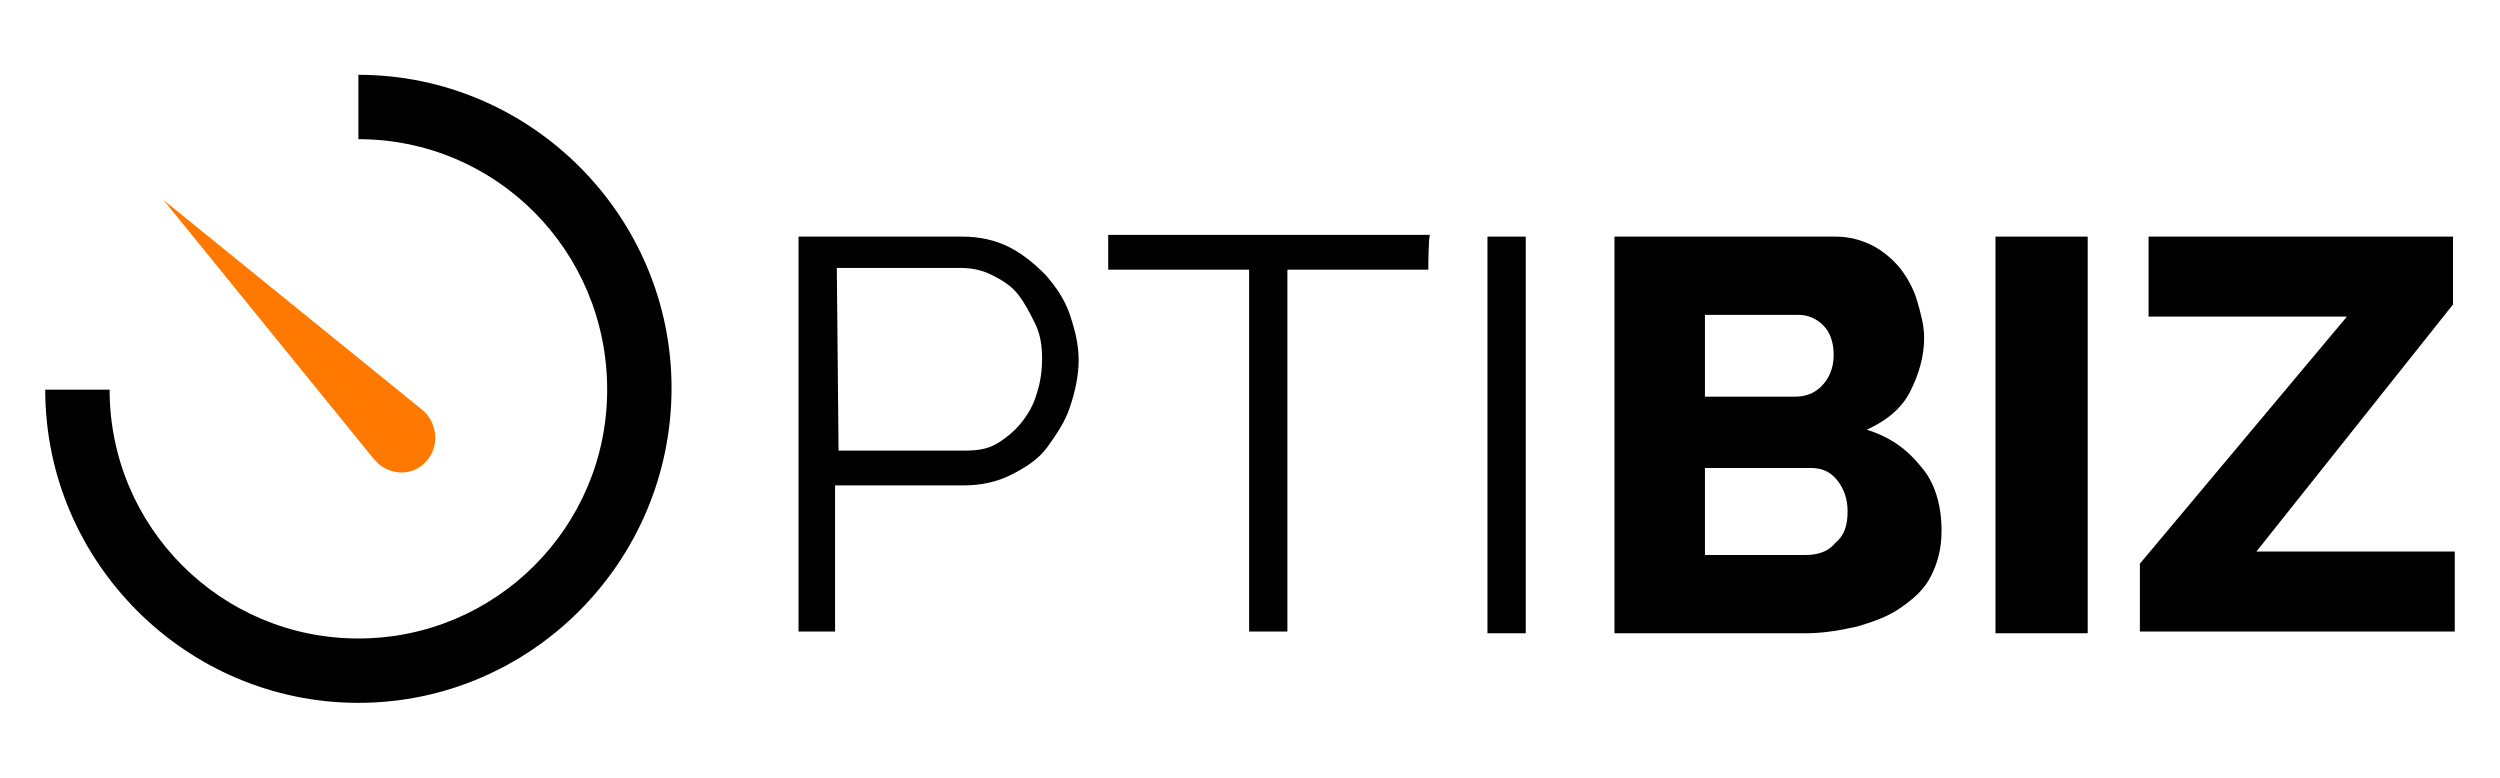
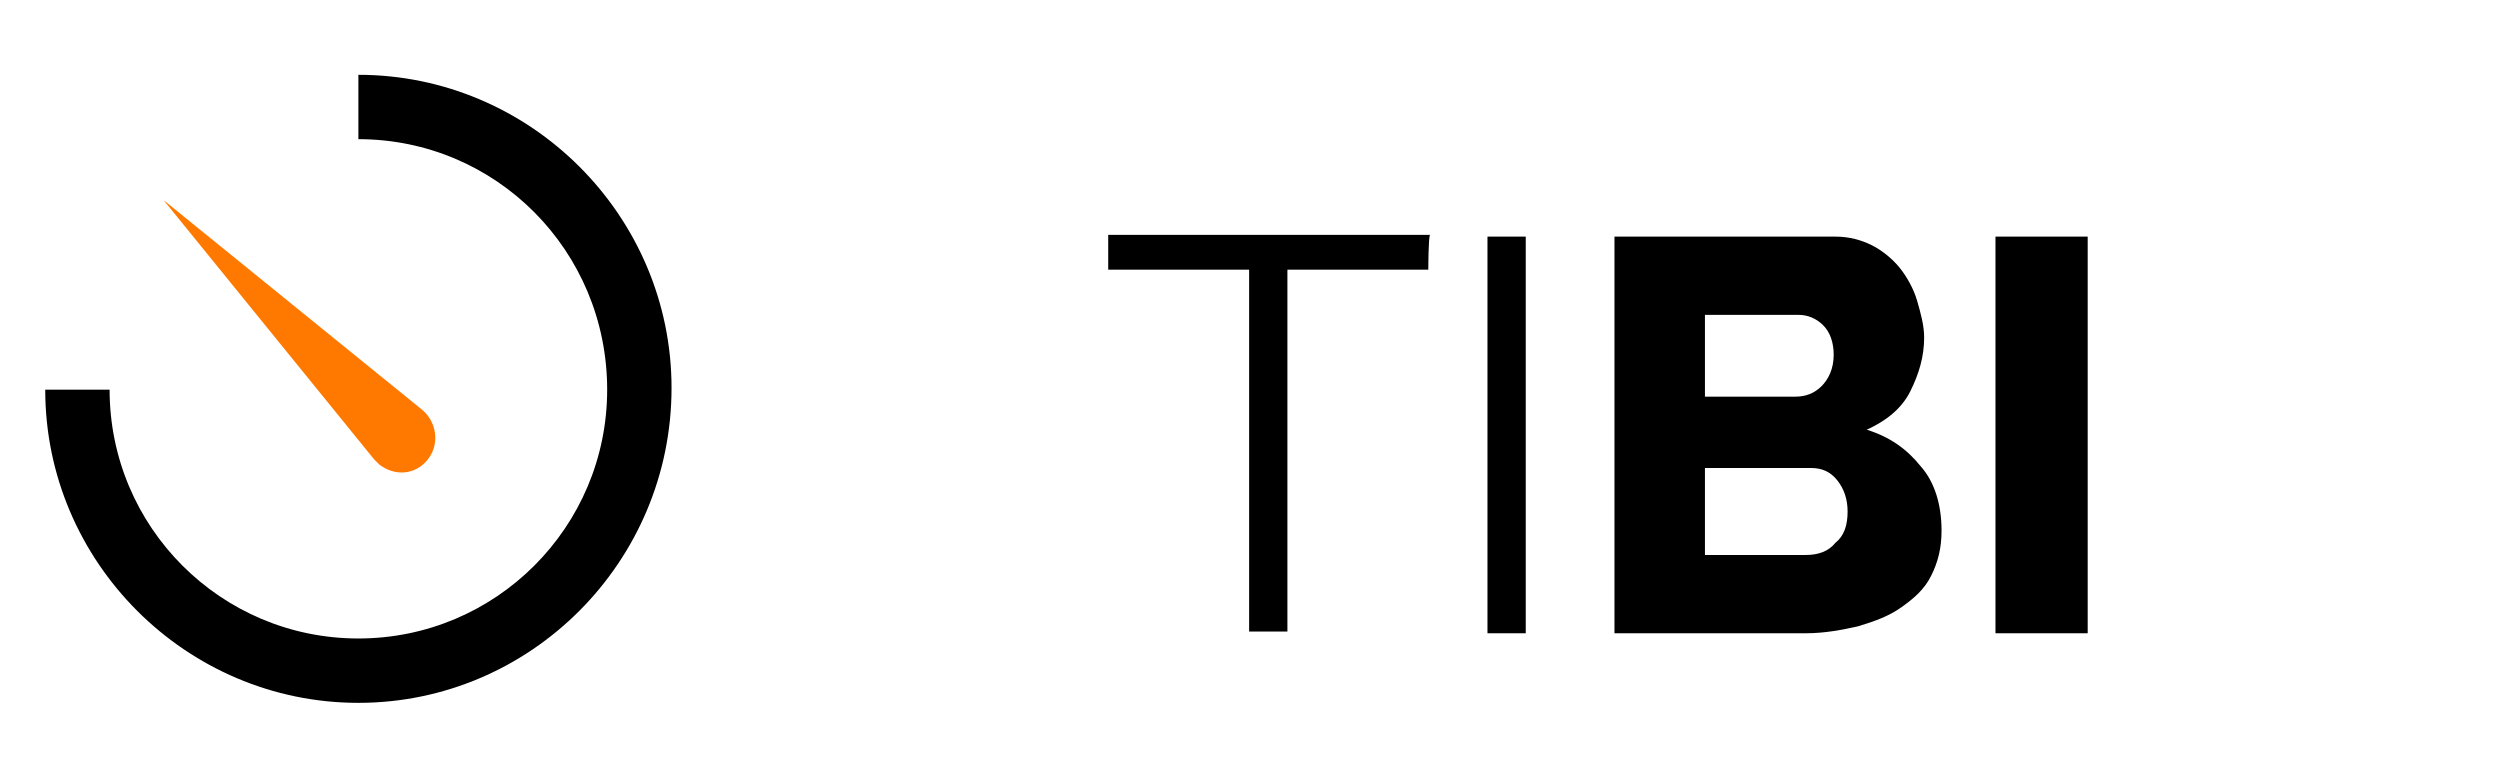
<svg xmlns="http://www.w3.org/2000/svg" version="1.1" id="Layer_1" x="0px" y="0px" viewBox="0 0 143.7 44.7" style="enable-background:new 0 0 143.7 44.7;" xml:space="preserve">
  <style type="text/css">
	.st0{fill:#FF7900;}
</style>
-   <path d="M45.9,36.3V13.6h9.4c1,0,1.9,0.2,2.7,0.6c0.8,0.4,1.5,1,2.1,1.6c0.6,0.7,1.1,1.4,1.4,2.3c0.3,0.9,0.5,1.7,0.5,2.6  c0,0.9-0.2,1.8-0.5,2.7c-0.3,0.9-0.8,1.6-1.3,2.3s-1.3,1.2-2.1,1.6c-0.8,0.4-1.7,0.6-2.7,0.6h-7.4v8.4L45.9,36.3L45.9,36.3  L45.9,36.3z M48.2,25.9h7.3c0.7,0,1.3-0.1,1.8-0.4c0.5-0.3,1-0.7,1.4-1.2c0.4-0.5,0.7-1,0.9-1.7c0.2-0.6,0.3-1.3,0.3-2  c0-0.7-0.1-1.4-0.4-2s-0.6-1.2-1-1.7c-0.4-0.5-0.9-0.8-1.5-1.1c-0.6-0.3-1.2-0.4-1.8-0.4h-7.1L48.2,25.9L48.2,25.9z" />
  <path d="M82.1,15.5h-8.1v20.8h-2.2V15.5h-8.1v-2h18.5C82.1,13.6,82.1,15.5,82.1,15.5z" />
  <path d="M85.5,36.3V13.6h2.2v22.8H85.5z" />
  <path d="M111.6,30.5c0,1-0.2,1.8-0.6,2.6s-1,1.3-1.7,1.8c-0.7,0.5-1.5,0.8-2.5,1.1c-0.9,0.2-1.9,0.4-3,0.4H92.8V13.6h12.7  c0.8,0,1.5,0.2,2.1,0.5c0.6,0.3,1.2,0.8,1.6,1.3c0.4,0.5,0.8,1.2,1,1.9c0.2,0.7,0.4,1.4,0.4,2.1c0,1.1-0.3,2.1-0.8,3.1  c-0.5,1-1.4,1.7-2.5,2.2c1.3,0.4,2.3,1.1,3.1,2.1C111.2,27.7,111.6,29,111.6,30.5z M98,18.1v4.7h5.2c0.6,0,1.1-0.2,1.5-0.6  c0.4-0.4,0.7-1,0.7-1.8c0-0.7-0.2-1.3-0.6-1.7c-0.4-0.4-0.9-0.6-1.4-0.6C103.4,18.1,98,18.1,98,18.1z M106.2,29.4  c0-0.7-0.2-1.3-0.6-1.8c-0.4-0.5-0.9-0.7-1.5-0.7H98v5h5.8c0.7,0,1.3-0.2,1.7-0.7C106,30.8,106.2,30.2,106.2,29.4z" />
  <path d="M114.7,36.3V13.6h5.3v22.8H114.7z" />
-   <path d="M123,32.4l11.9-14.2h-11.4v-4.6H141v3.9l-11.3,14.2h11.4v4.6H123V32.4L123,32.4z" />
  <g>
    <g>
      <path d="M20.6,40.4c-9.9,0-18-8.1-18-18h3.7c0,7.9,6.4,14.3,14.3,14.3s14.3-6.4,14.3-14.3C34.9,14.4,28.5,8,20.6,8V4.3    c9.9,0,18,8.1,18,18C38.6,32.3,30.5,40.4,20.6,40.4z" />
    </g>
  </g>
  <path class="st0" d="M24.2,23.5L9.4,11.5l12.1,14.9c0.1,0.1,0.2,0.2,0.3,0.3c0.9,0.7,2.1,0.6,2.8-0.3S25.1,24.2,24.2,23.5z" />
</svg>